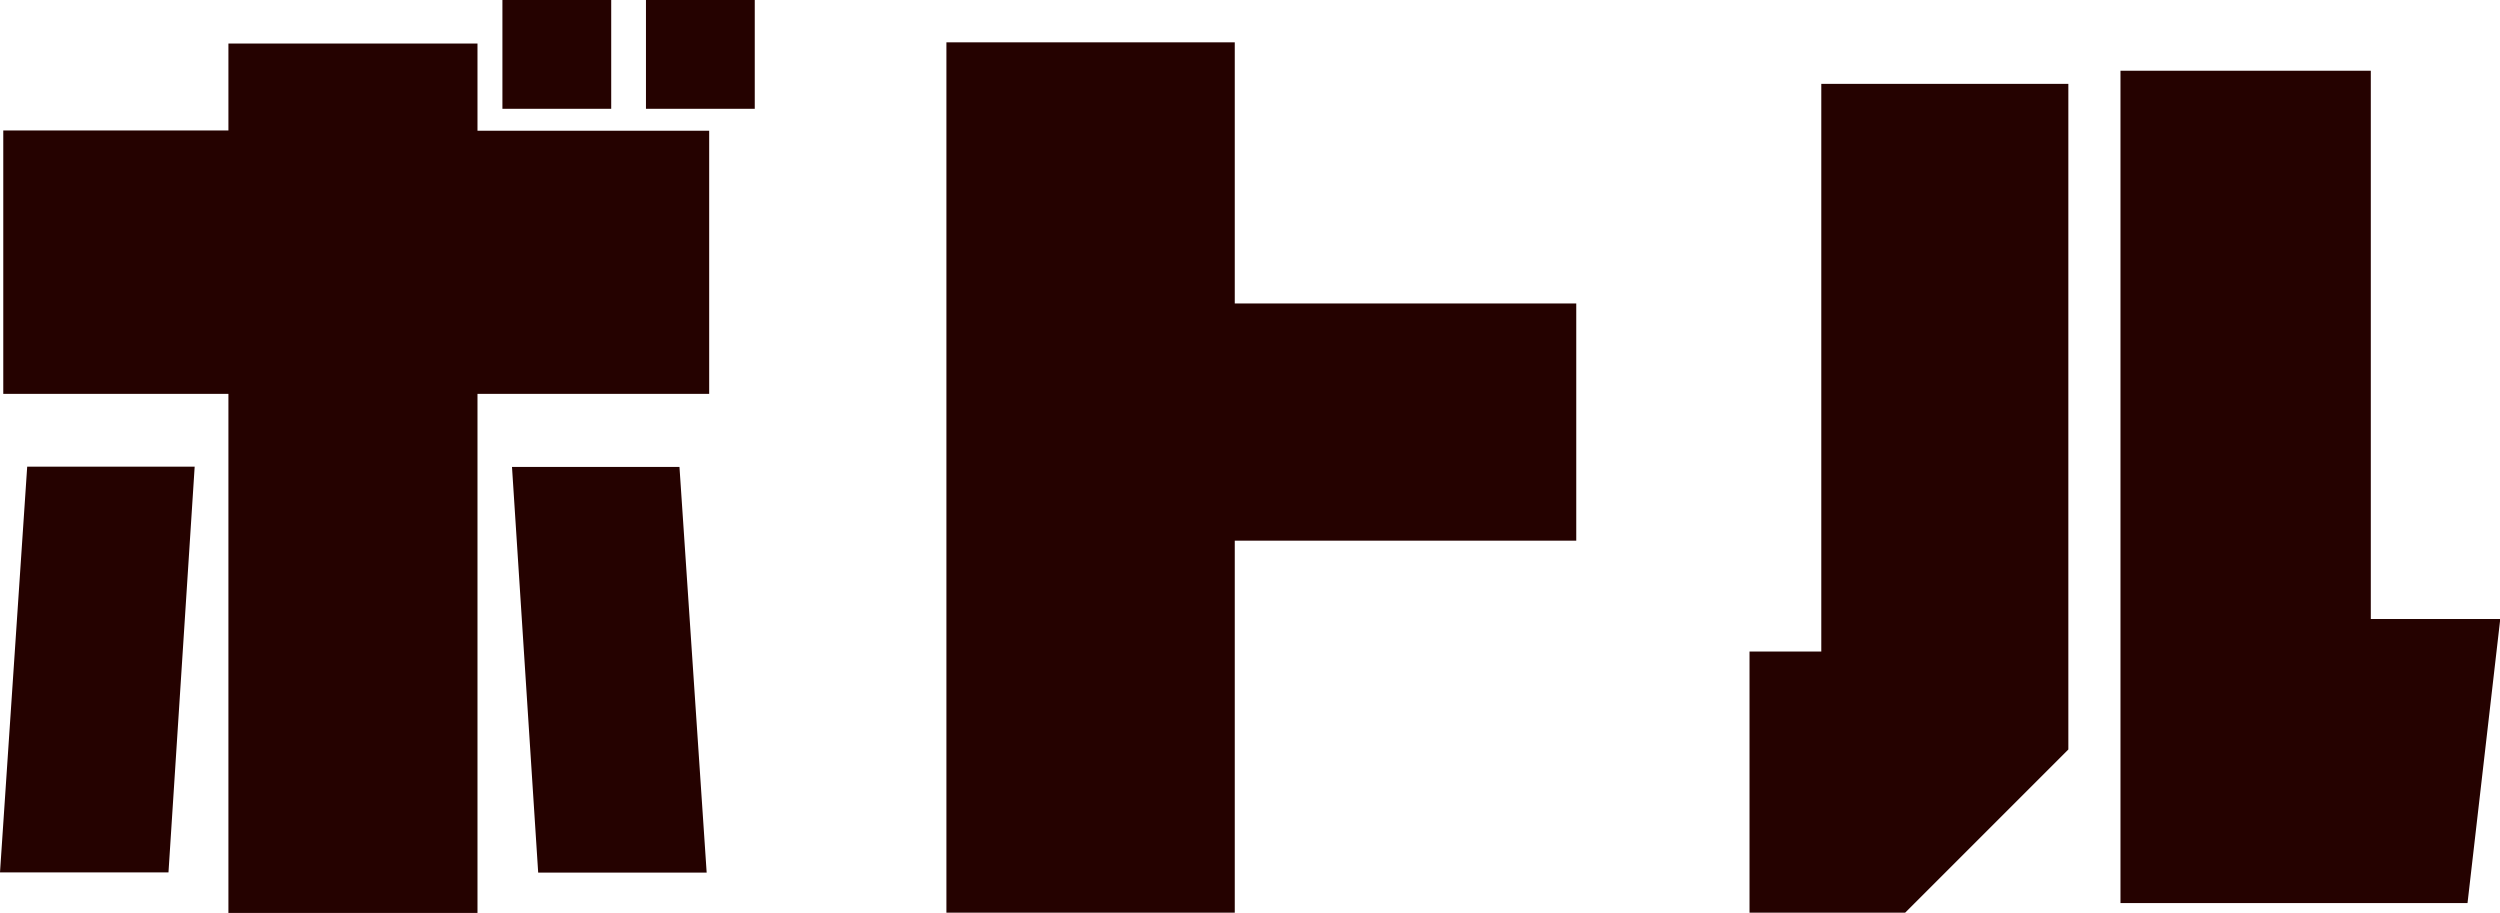
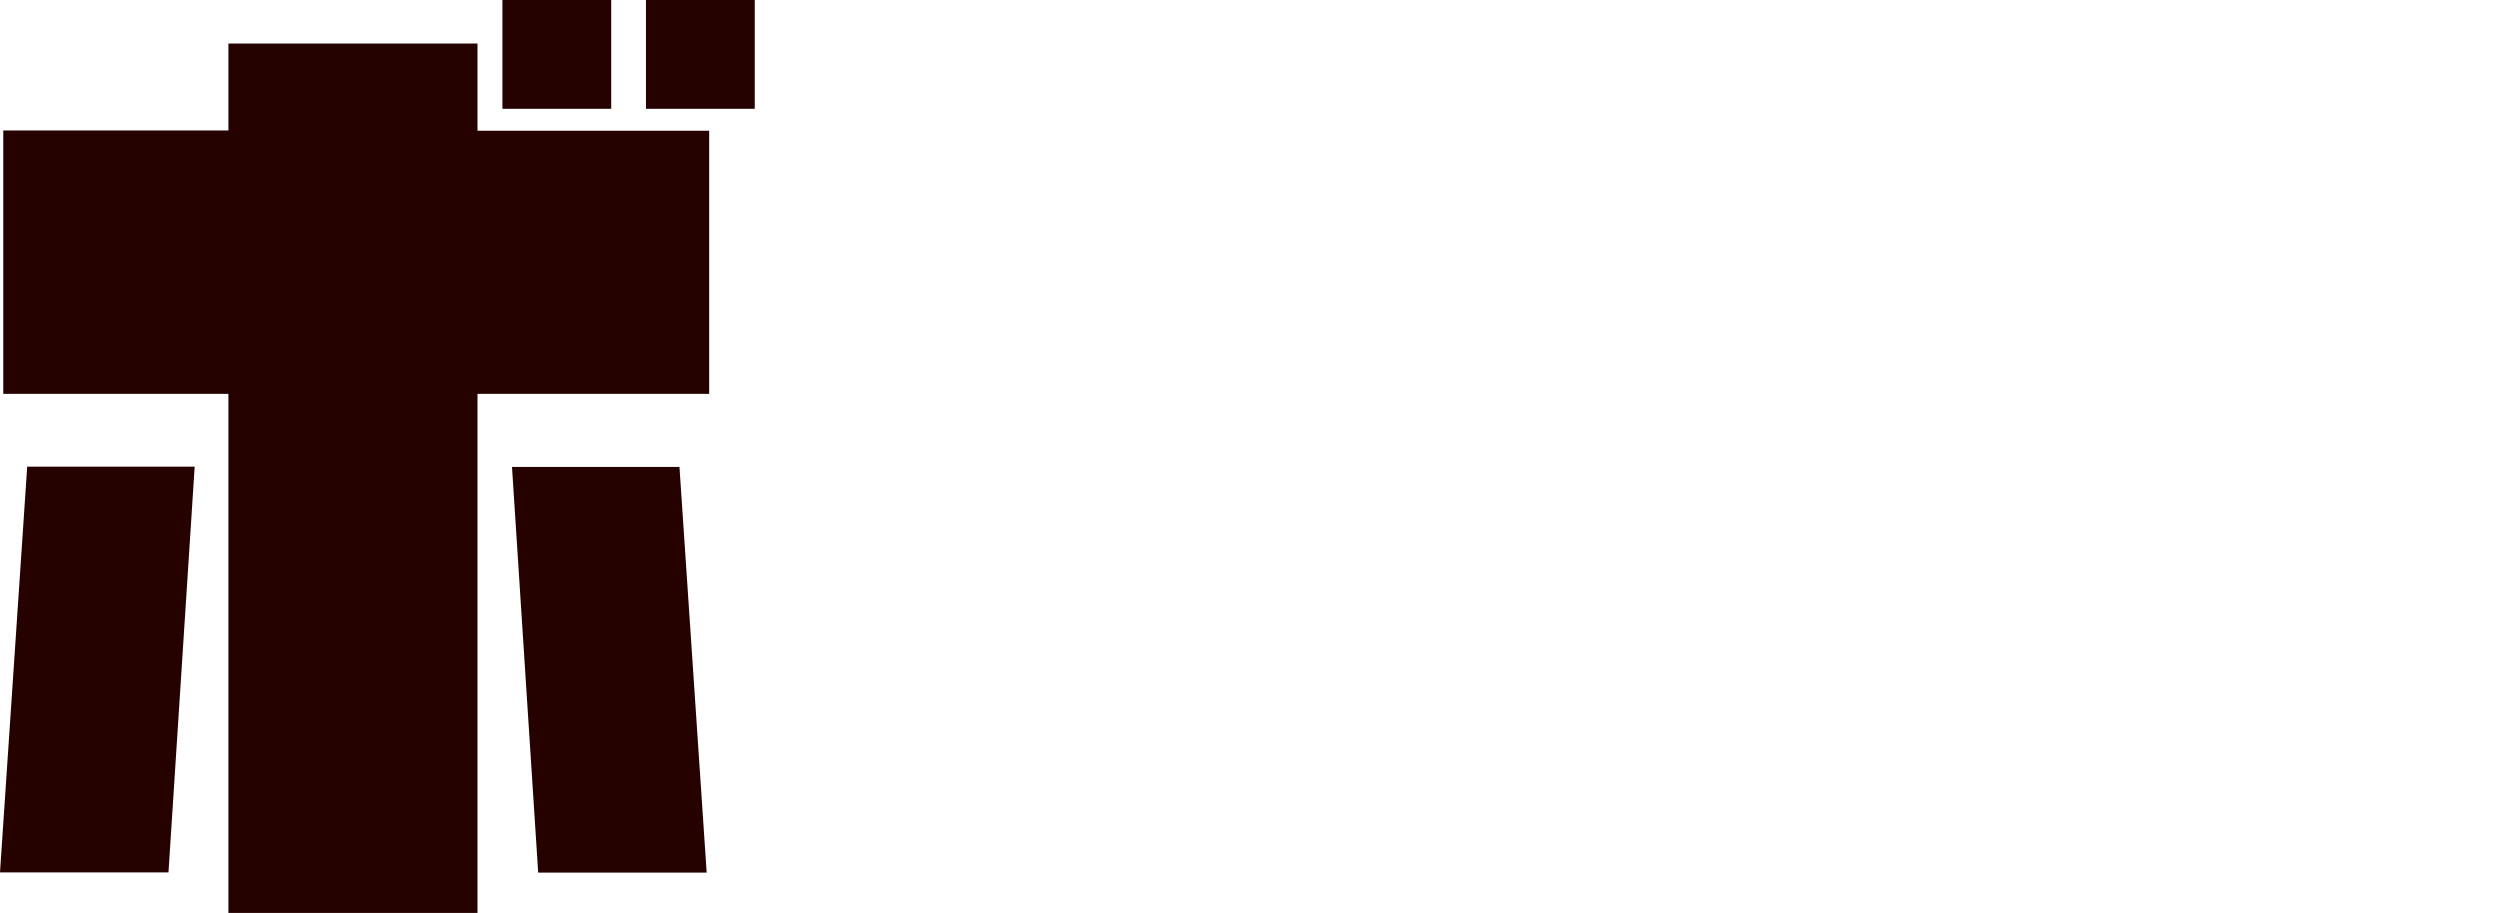
<svg xmlns="http://www.w3.org/2000/svg" id="_イヤー_2" viewBox="0 0 99.27 36.24">
  <defs>
    <style>.cls-1{fill:#250200;}</style>
  </defs>
  <g id="_ザイン">
    <g>
      <path class="cls-1" d="M7.73,18.53l-1.04,16.11H0L1.08,18.53H7.73Zm20.43-2.89h-9.2v20.61H9.07V15.64H.13V5.18H9.07V1.73h9.89v3.46h9.2V15.64Zm-3.89-11.32h-4.32V0h4.32V4.32Zm3.8,30.33h-6.7l-1.04-16.11h6.65l1.08,16.11Zm1.9-30.33h-4.32V0h4.32V4.32Z" />
-       <path class="cls-1" d="M49.03,12.05h13.56v9.42h-13.56v14.77h-11.45V1.68h11.45V12.05Z" />
-       <path class="cls-1" d="M72.32,3.33h9.81V29.76l-6.48,6.48h-6.18v-10.37h2.85V3.33Zm25.66,32.53h-13.78V2.81h9.94V24.58h5.14l-1.3,11.28Z" />
    </g>
  </g>
</svg>